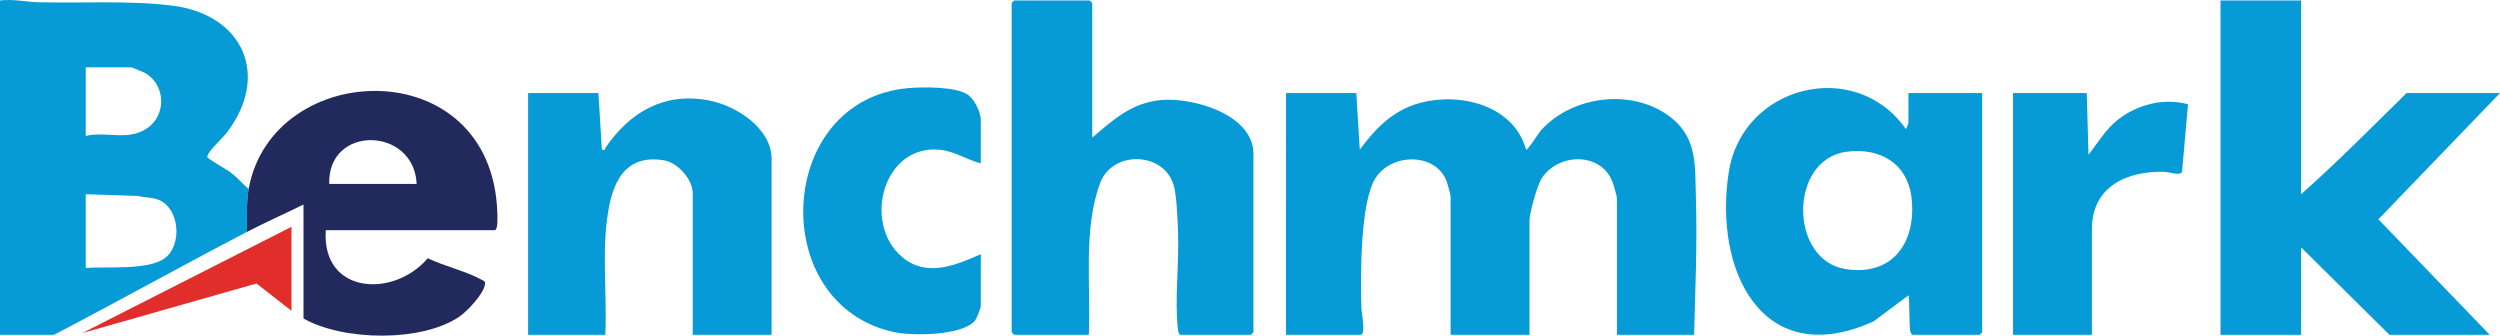
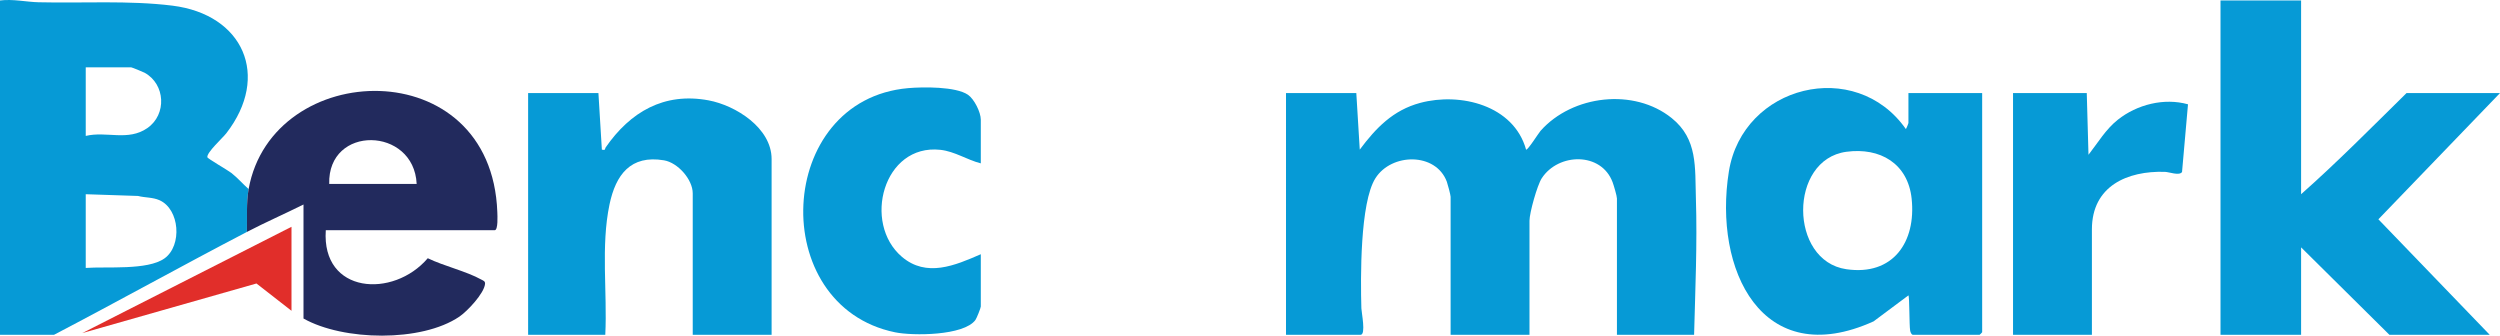
<svg xmlns="http://www.w3.org/2000/svg" id="b" width="4508.179" height="605.266" viewBox="0 0 4508.179 605.266">
  <defs>
    <style>.d{fill:#222a5d;}.e{fill:#069ad6;}.f{fill:#e12e2a;}</style>
  </defs>
  <g id="c">
    <path class="e" d="M2445.795,167.804l6.221,102.02c29.051-38.935,59.982-71.163,108.93-84.269,72.656-19.454,168.758,4.303,190.997,84.269,2.522,1.963,22.826-30.231,26.212-34.035,57.39-64.47,168.399-77.522,236.315-22.896,47.279,38.028,41.914,88.8,43.695,144.905,2.599,81.892-1.143,164.473-3.239,245.94h-139.141v-245.792c0-4.455-5.703-23.705-7.79-29.311-20.413-54.827-97.689-53.224-127.741-7.272-8.198,12.535-22.162,62.288-22.162,76.776v205.6h-142.233v-248.884c0-3.066-5.216-22.871-6.827-27.183-19.902-53.257-99.833-51.886-128.723-6.326-27.967,44.105-26.924,180.173-25.383,234.619.211,7.441,8.556,47.775-1.399,47.775h-134.503V167.804h126.773Z" />
    <path class="e" d="M445.252,418.234c-116.085,60.421-231.542,124.704-347.853,185.504H0V.851c23.051-2.952,47.519,2.681,69.443,3.219,79.028,1.94,162.834-3.612,241.27,6.092,128.043,15.841,177.384,126.907,97.342,230.206-6.516,8.409-35.497,34.546-34.139,43.148.403,2.553,36.661,23.166,43.238,28.324,11.668,9.151,20.297,19.511,31.19,29.102-4.366,24.271-2.502,52.584-3.092,77.293ZM154.601,245.097c37.629-9.029,76.212,10.076,111.11-14.116,35.438-24.567,32.502-79.197-4.918-99.795-2.934-1.615-22.946-9.758-24.253-9.758h-81.939v123.669ZM154.601,483.161c37.336-2.775,111.509,4.615,142.026-17.212,32.293-23.096,27.426-88.791-9.045-104.935-12.443-5.508-25.823-4.316-38.713-7.666l-94.267-3.131v132.944Z" />
    <path class="e" d="M4149.503.851v349.365c65.612-58.087,127.579-120.868,190.16-182.412h168.516l-219.31,227.666,200.758,208.267h-180.884l-159.24-157.678v157.678h-145.325V.851h145.325Z" />
-     <path class="e" d="M1969.623,248.189c37.086-31.837,70.859-62.423,122.511-67.642,57.552-5.815,168.14,25.187,168.14,97.014v321.54c0,.328-4.31,4.638-4.638,4.638h-126.773c-3.386,0-4.43-7.548-4.795-10.664-6.071-51.725,2.405-119.143.285-173.422-.884-22.637-2.09-61.766-7.089-82.572-15.283-63.613-110.37-67.127-133.06-7.842-31.39,82.015-16.955,188.134-20.764,274.499h-134.503c-.328,0-4.638-4.31-4.638-4.638V5.488c0-.328,4.31-4.638,4.638-4.638h136.049c.328,0,4.638,4.31,4.638,4.638v242.701Z" />
    <path class="e" d="M3449.159,603.738c-2.685-.828-4.147-4.908-4.647-7.721-1.693-9.527-1.046-60.955-3.1-63.373l-62.849,46.882c-201.715,91.218-289.174-93.881-260.944-270.193,24.954-155.852,228.22-206.371,319.186-76.617,1.31-1.665,4.622-10.218,4.622-10.806v-54.105h132.957v431.296c0,.328-4.31,4.638-4.638,4.638h-120.589ZM3329.369,273.722c-104.138,14.172-103.303,196.611.008,211.726,84.211,12.32,126.111-48.945,117.856-127.122-6.71-63.542-56.95-92.893-117.864-84.603Z" />
    <path class="e" d="M1079.118,167.804l6.198,102.031c7.424,1.693,5.013-1.356,6.879-4.049,44.149-63.697,105.046-99.86,185.56-84.816,48.95,9.146,113.657,49.788,113.657,105.866v316.902h-142.233v-255.068c0-24.988-26.824-55.34-51.755-59.555-60.46-10.223-87.134,26.259-98.317,79.544-15.804,75.308-3.834,158.26-7.622,235.079h-139.141V167.804h126.773Z" />
    <path class="d" d="M448.344,340.941c42.431-235.881,437.939-249.606,448.468,41.604.219,6.058,1.64,32.598-4.761,32.598h-304.565c-7.857,114.957,121.649,123.433,183.902,50.514,28.82,14.062,69.355,23.367,96.564,38.495,3.433,1.909,7.173,2.704,6.707,7.815-1.556,17.074-31.899,49.264-46.276,59.028-68.489,46.513-209.619,43.754-281.094,3.373v-205.6c-33.605,16.767-68.781,32.158-102.037,49.468.59-24.709-1.274-53.022,3.092-77.293ZM751.363,331.666c-4.884-103.644-160.706-106.887-157.694,0h157.694Z" />
    <path class="e" d="M1768.641,294.565c-24.511-6.141-46.92-21.585-72.984-24.404-102.886-11.128-140.722,132.208-69.281,192.934,44.409,37.748,95.725,15.639,142.265-4.669v94.298c0,2.503-7.511,21.296-9.714,24.296-20.946,28.522-112.84,28.828-144.997,22.19-231.999-47.896-216.411-419.254,23.699-440.282,26.795-2.347,85.937-3.041,107.843,11.947,11.423,7.816,23.169,31.704,23.169,44.851v78.839Z" />
    <path class="e" d="M3763,167.804l3.123,111.301c16.849-21.547,31.033-45.827,52.793-63.12,34.628-27.519,83.656-39.999,126.639-27.879l-10.749,122.102c-5.022,7.159-22.87-.055-30.99-.312-67.505-2.142-131.539,25.547-131.539,103.701v190.141h-142.233V167.804h132.957Z" />
    <polygon class="f" points="525.645 408.959 525.645 560.454 462.468 511.197 148.418 600.615 525.645 408.959" />
  </g>
</svg>